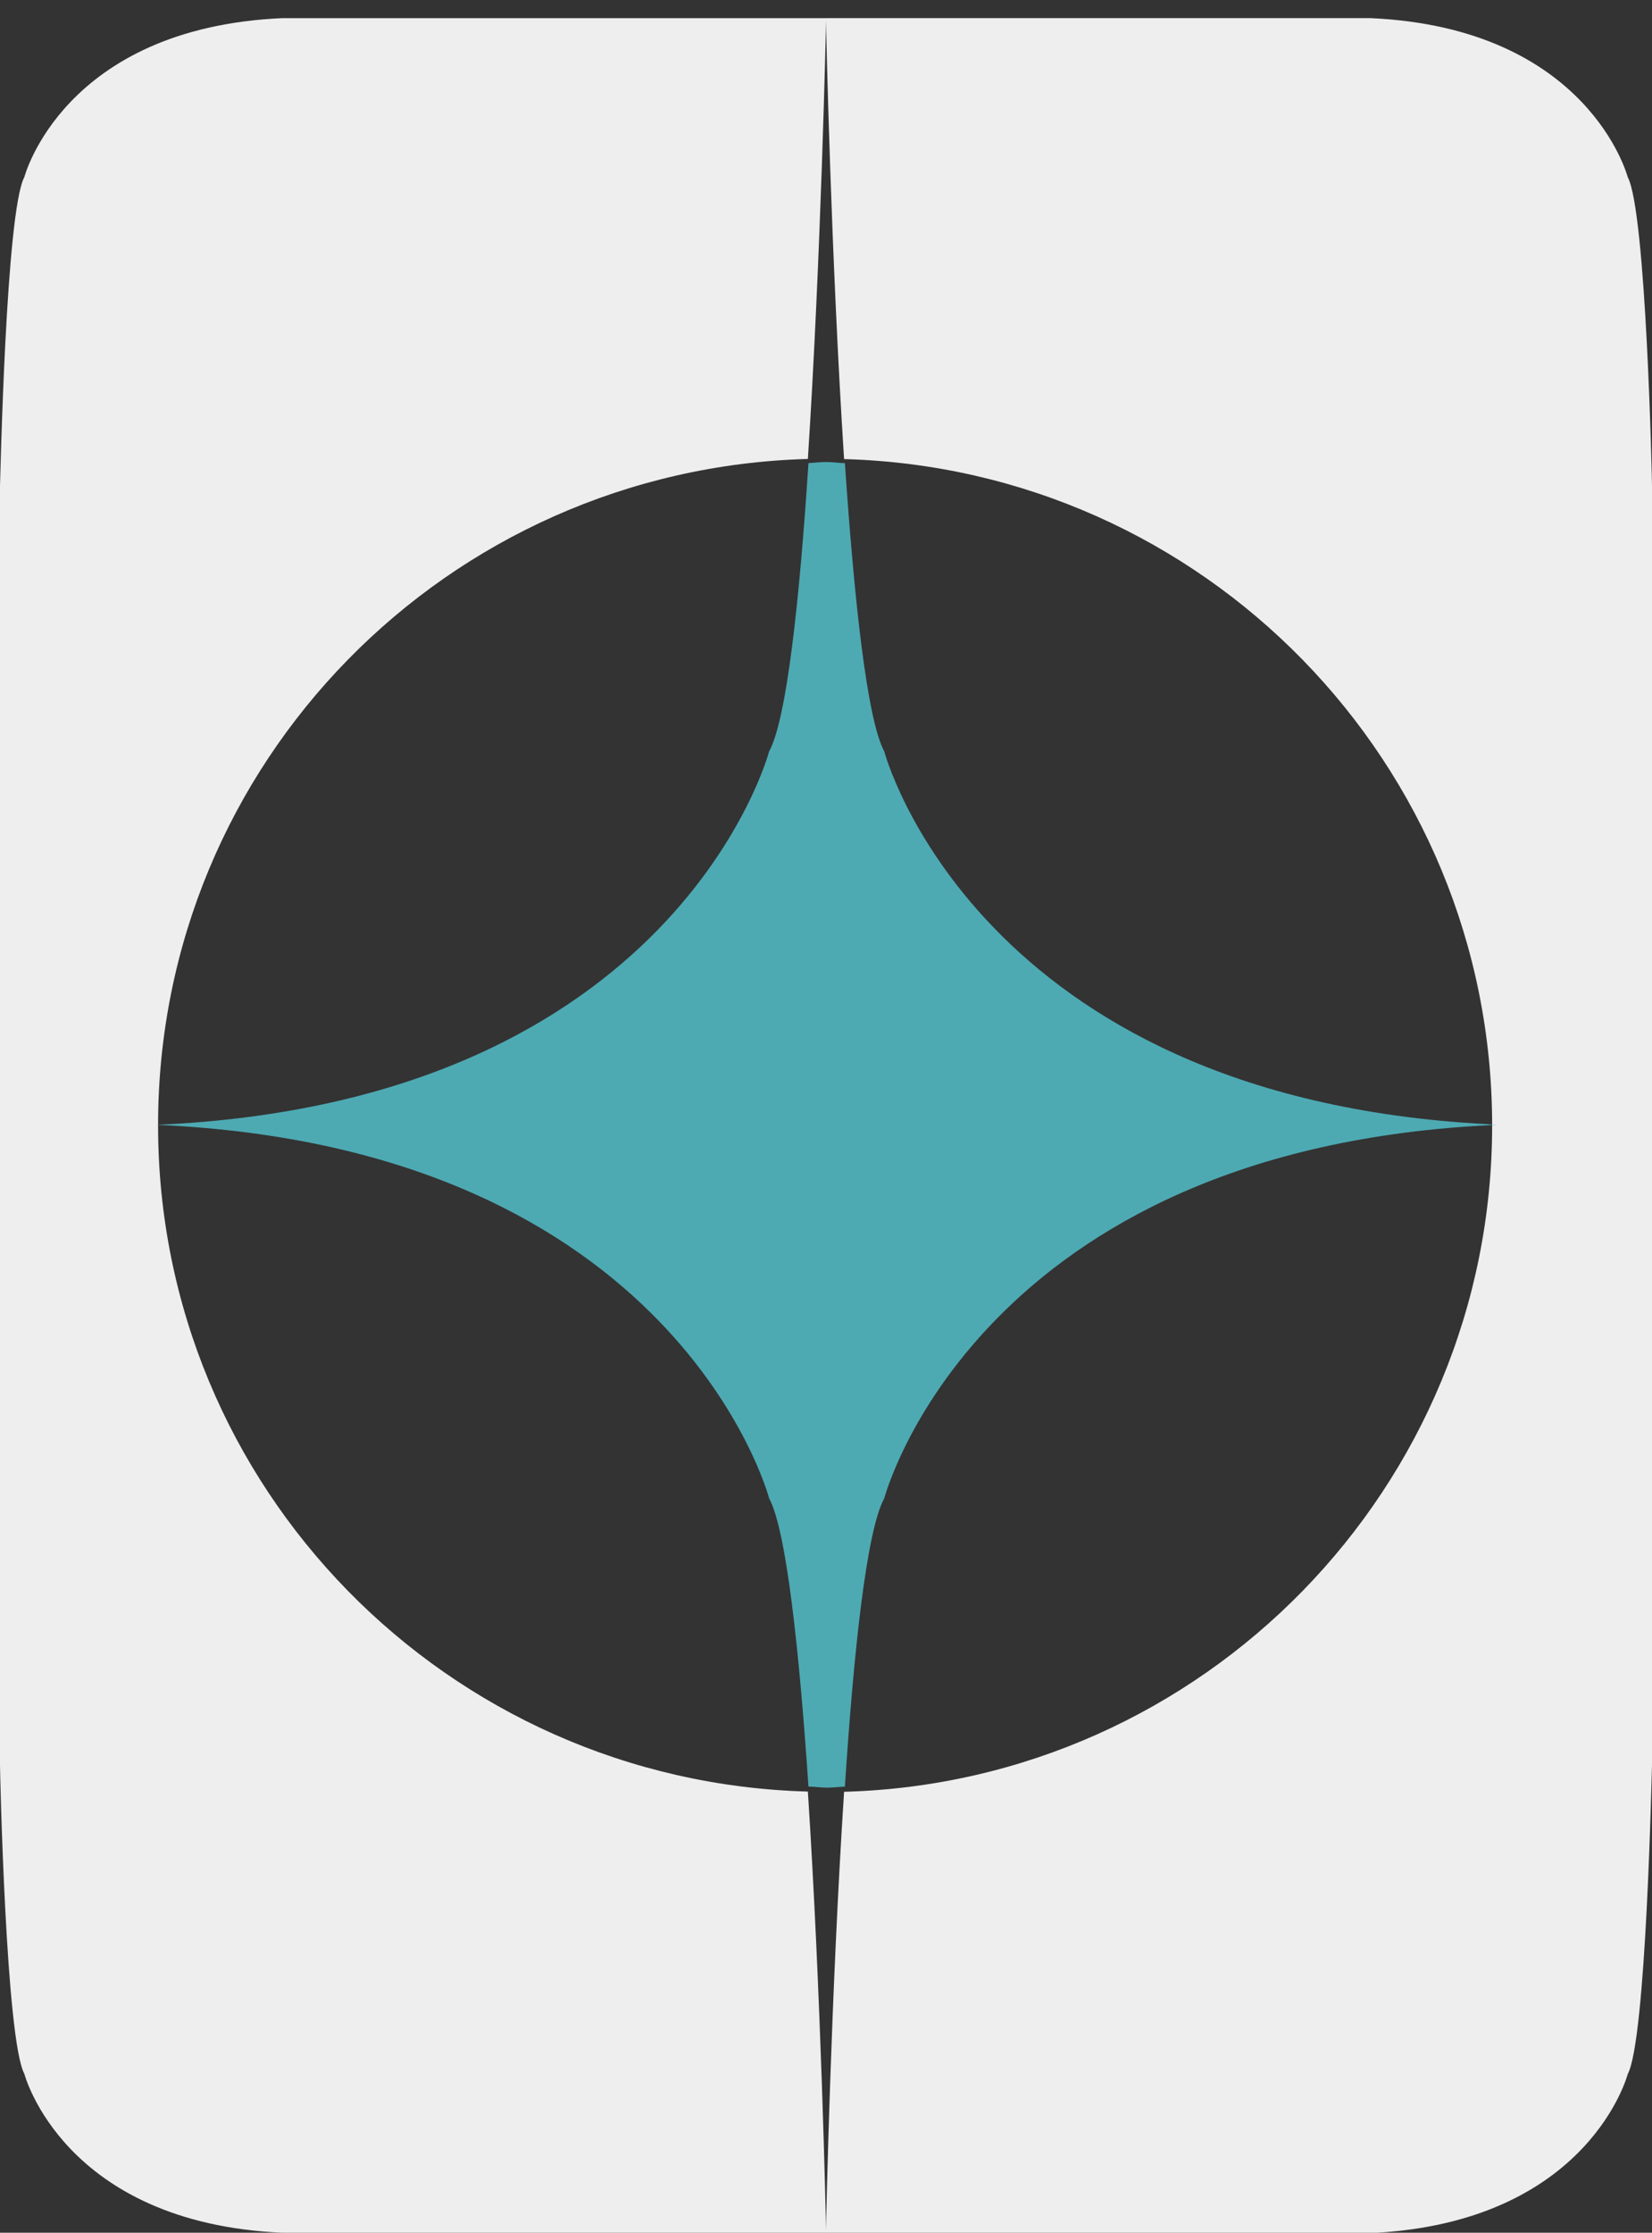
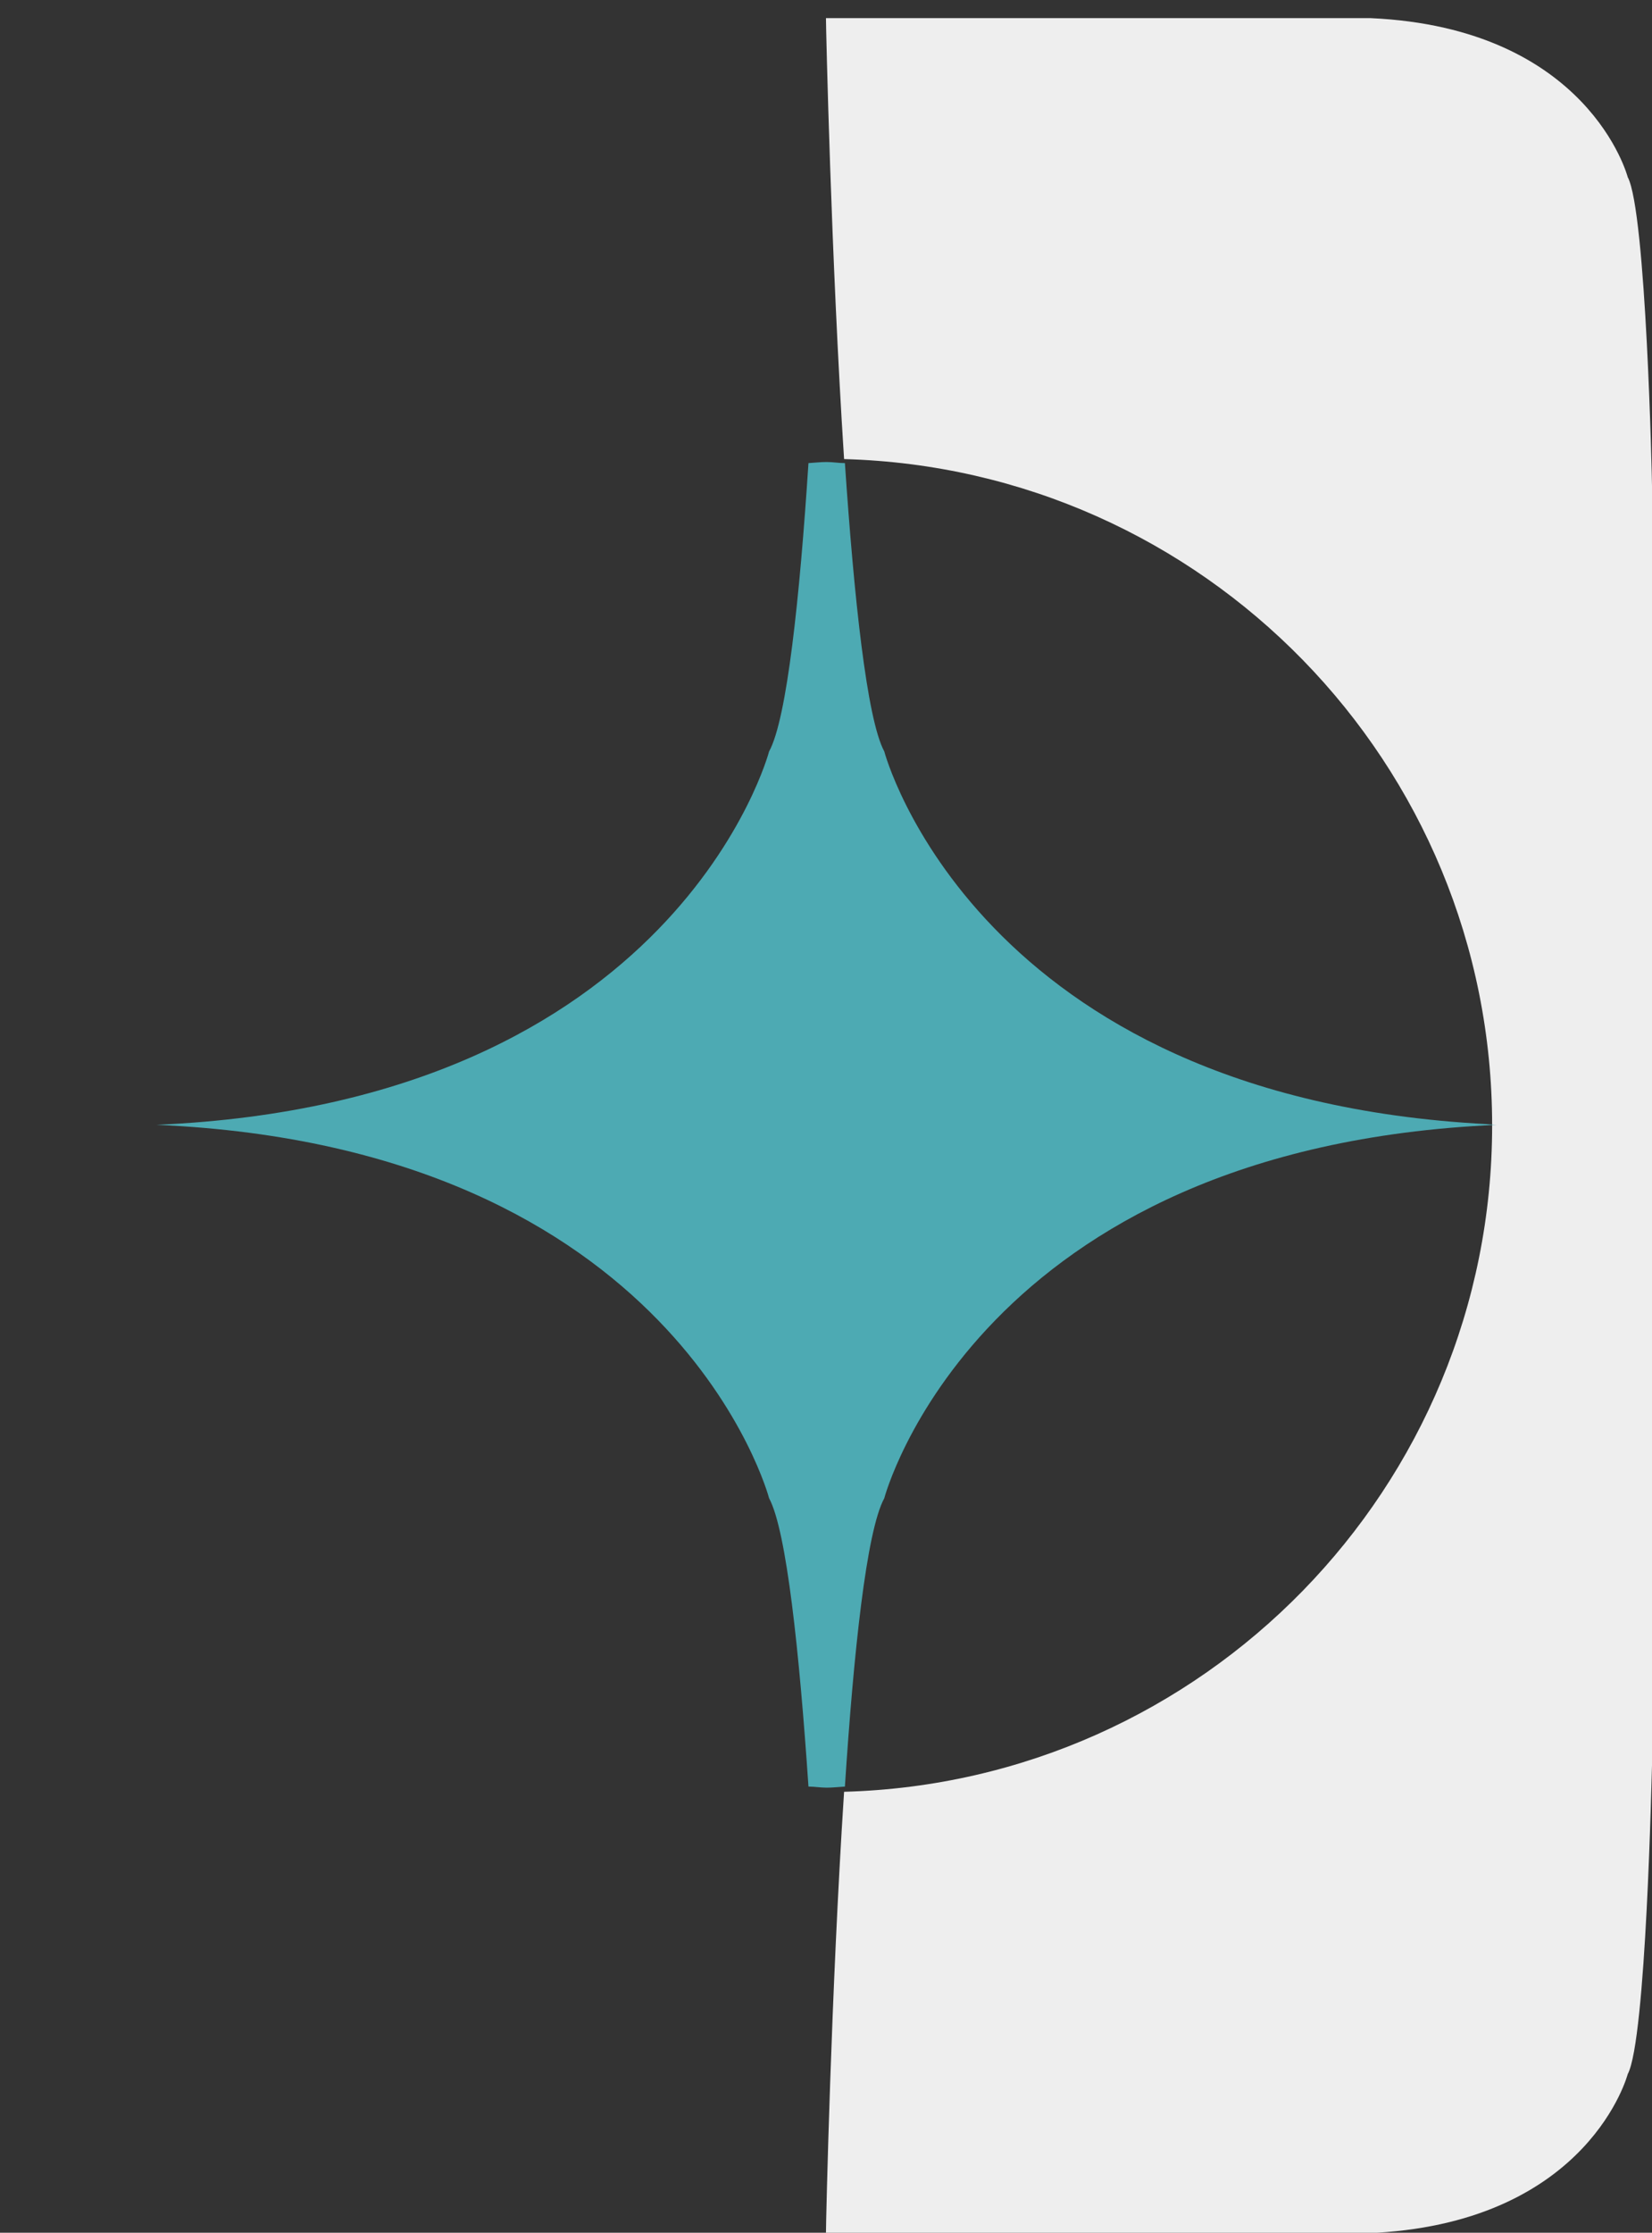
<svg xmlns="http://www.w3.org/2000/svg" width="77" height="104" viewBox="0 0 77 104" fill="none">
  <rect x="0" y="0" width="77" height="104" fill="#333333" stroke="none" />
  <g id="Frame 106">
    <path id="Vector" d="M77 22.635C77 22.365 76.729 9.855 75.868 8.249C75.868 8.249 74.06 1.301 63.873 0.844H38.498C38.498 1.233 38.735 11.985 39.343 21.384C56.102 21.841 69.549 35.551 69.549 52.422C69.549 69.293 56.085 83.003 39.343 83.46C38.735 92.808 38.498 103.526 38.498 104H64.177C74.094 103.408 75.868 96.612 75.868 96.612C76.729 95.023 76.983 82.581 77 82.226V22.601V22.635Z" fill="#EEEEEE" />
-     <path id="Vector_2" d="M7.368 52.406C7.368 35.523 20.852 21.834 37.655 21.378C38.264 11.982 38.502 1.217 38.502 0.845H13.161C2.947 1.301 1.135 8.247 1.135 8.247C0.271 9.852 0.017 22.358 0 22.628V82.216C0 82.487 0.271 94.993 1.135 96.598C1.135 96.598 2.947 103.544 13.161 104H38.502C38.502 103.51 38.264 92.796 37.655 83.45C20.852 82.994 7.368 69.305 7.368 52.422V52.406Z" fill="#EEEEEE" />
    <path id="Vector_3" d="M69.769 52.394C69.599 52.394 69.446 52.377 69.293 52.361C45.462 51.101 41.216 35.001 41.216 35.001C40.401 33.49 39.806 27.833 39.381 21.571C39.093 21.571 38.821 21.52 38.532 21.52C38.243 21.52 37.971 21.554 37.683 21.571C37.275 27.833 36.681 33.49 35.848 35.001C35.848 35.001 31.551 51.337 7.295 52.394C31.551 53.452 35.848 69.787 35.848 69.787C36.664 71.298 37.258 76.956 37.683 83.218C37.971 83.218 38.243 83.268 38.532 83.268C38.821 83.268 39.093 83.234 39.381 83.218C39.789 76.956 40.383 71.315 41.216 69.787C41.216 69.787 45.513 53.452 69.769 52.394Z" fill="#4DAAB3" />
  </g>
</svg>